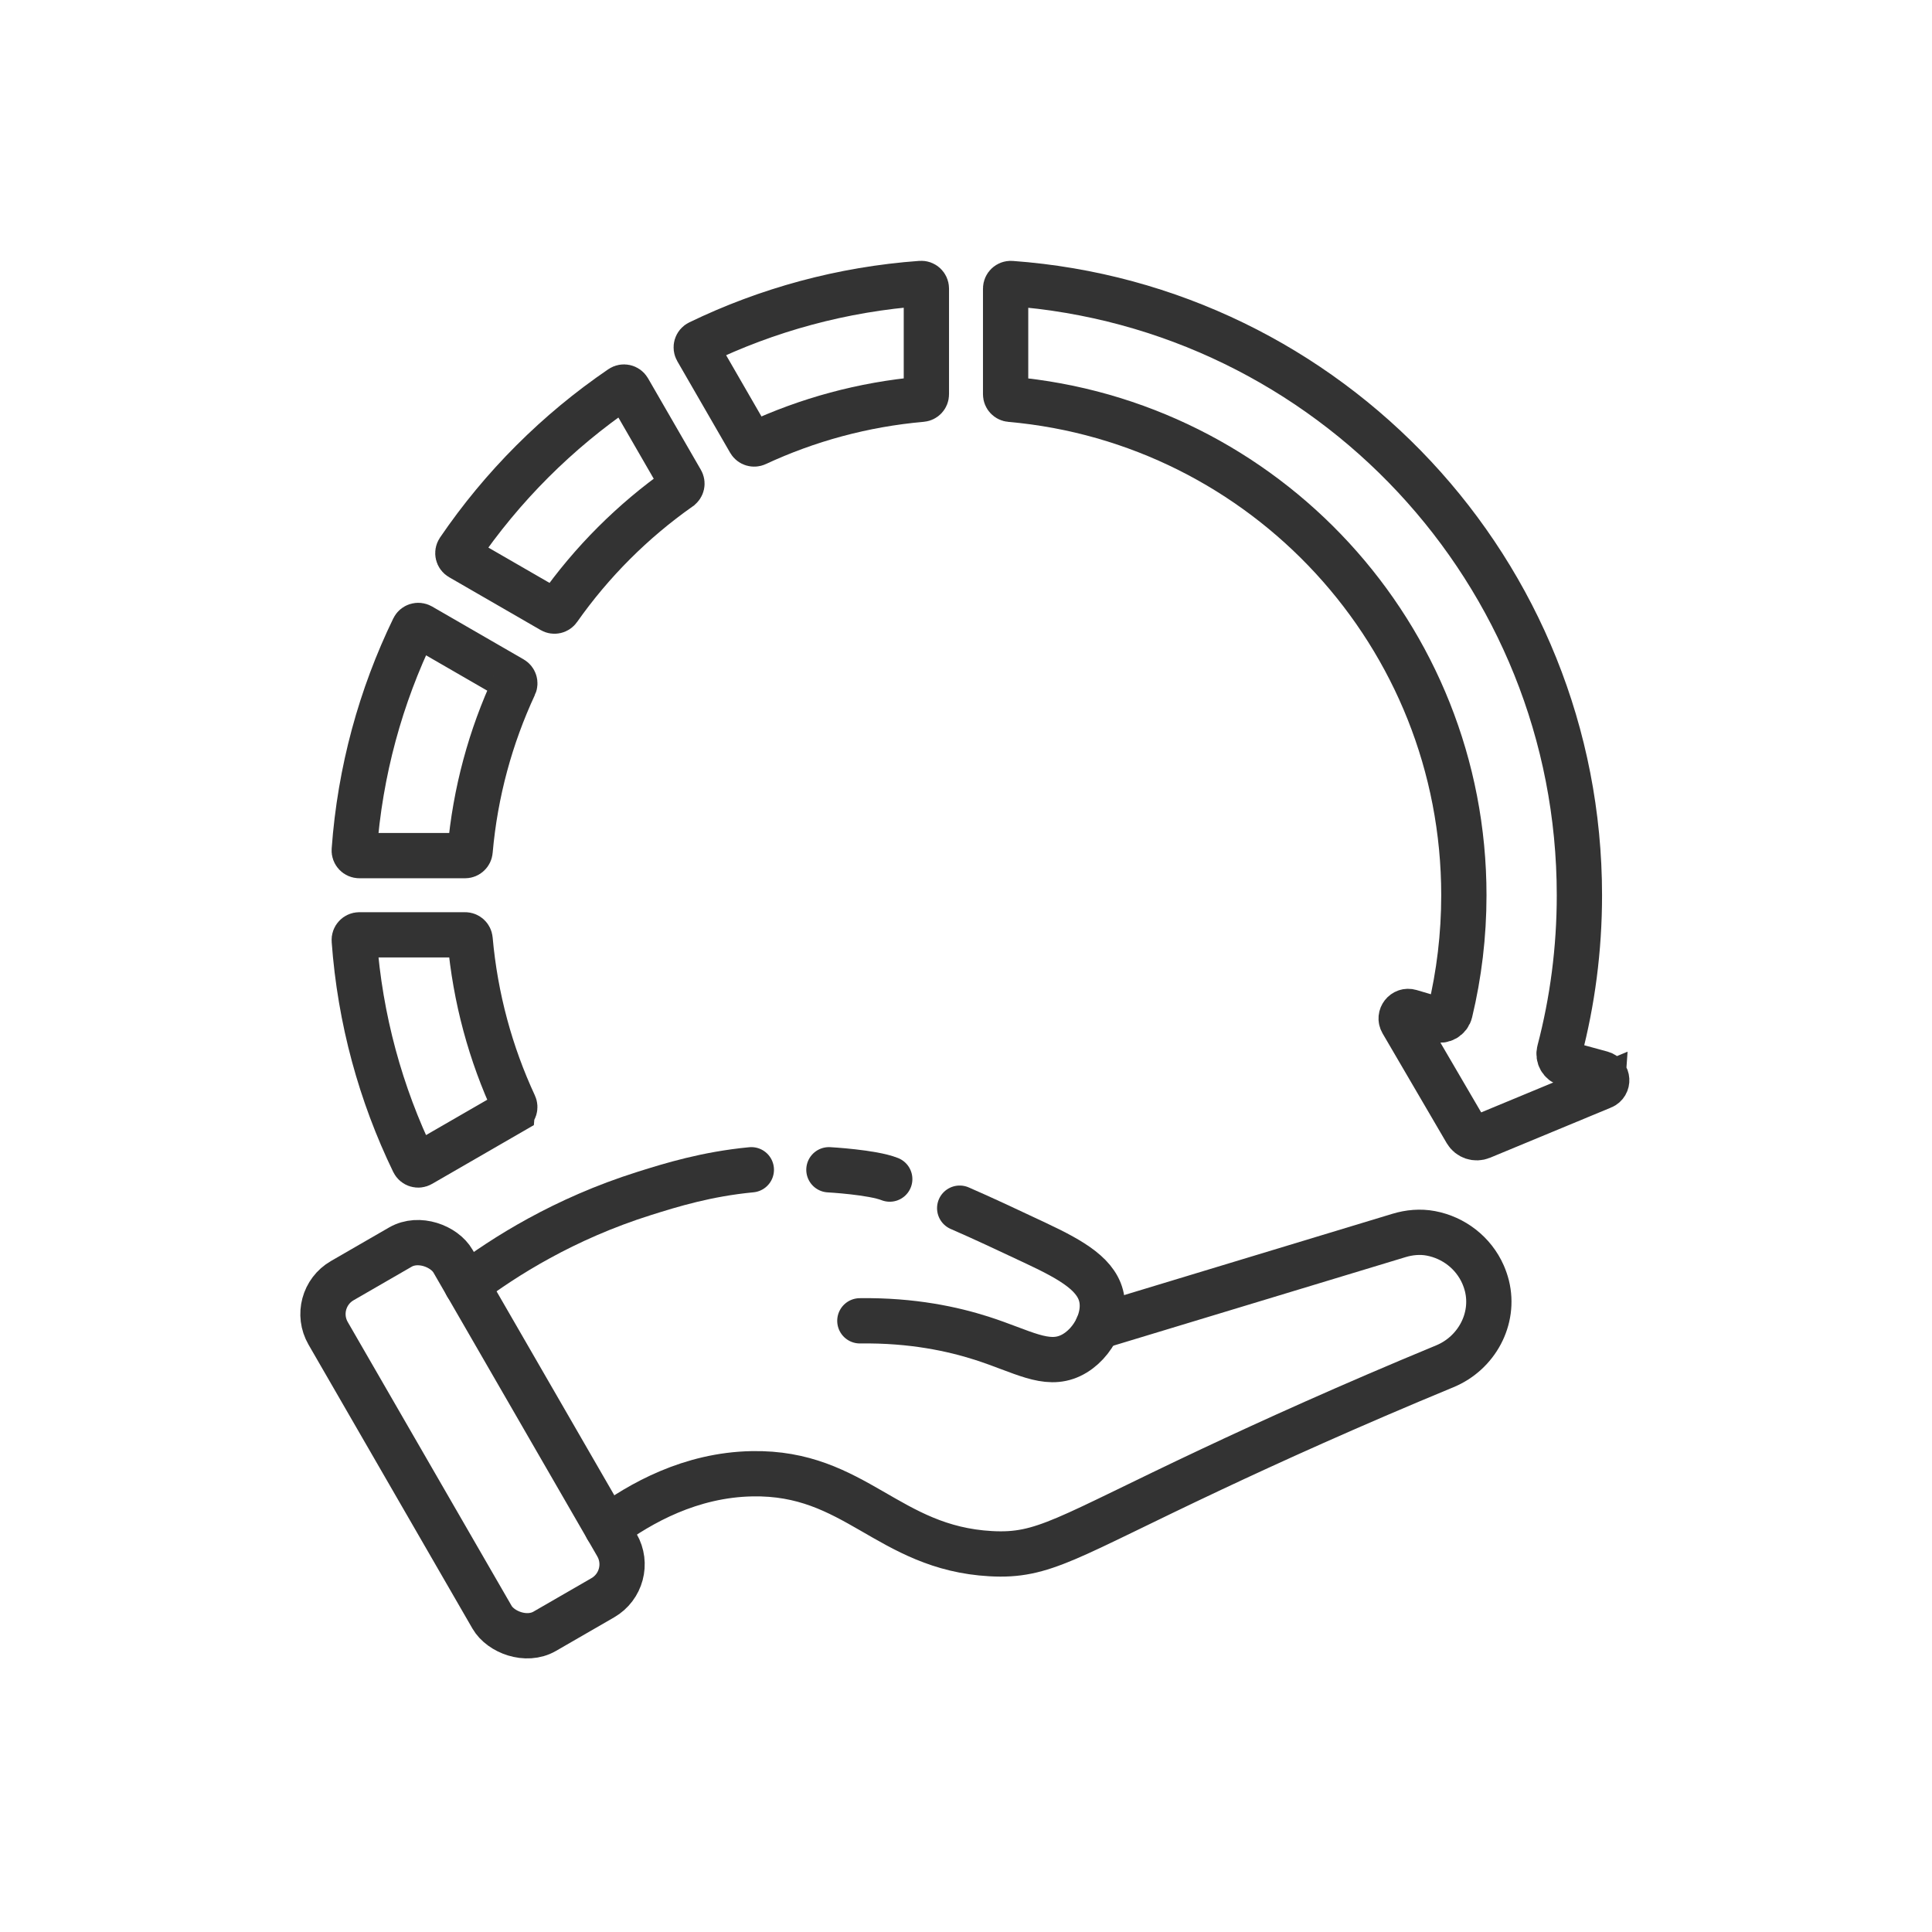
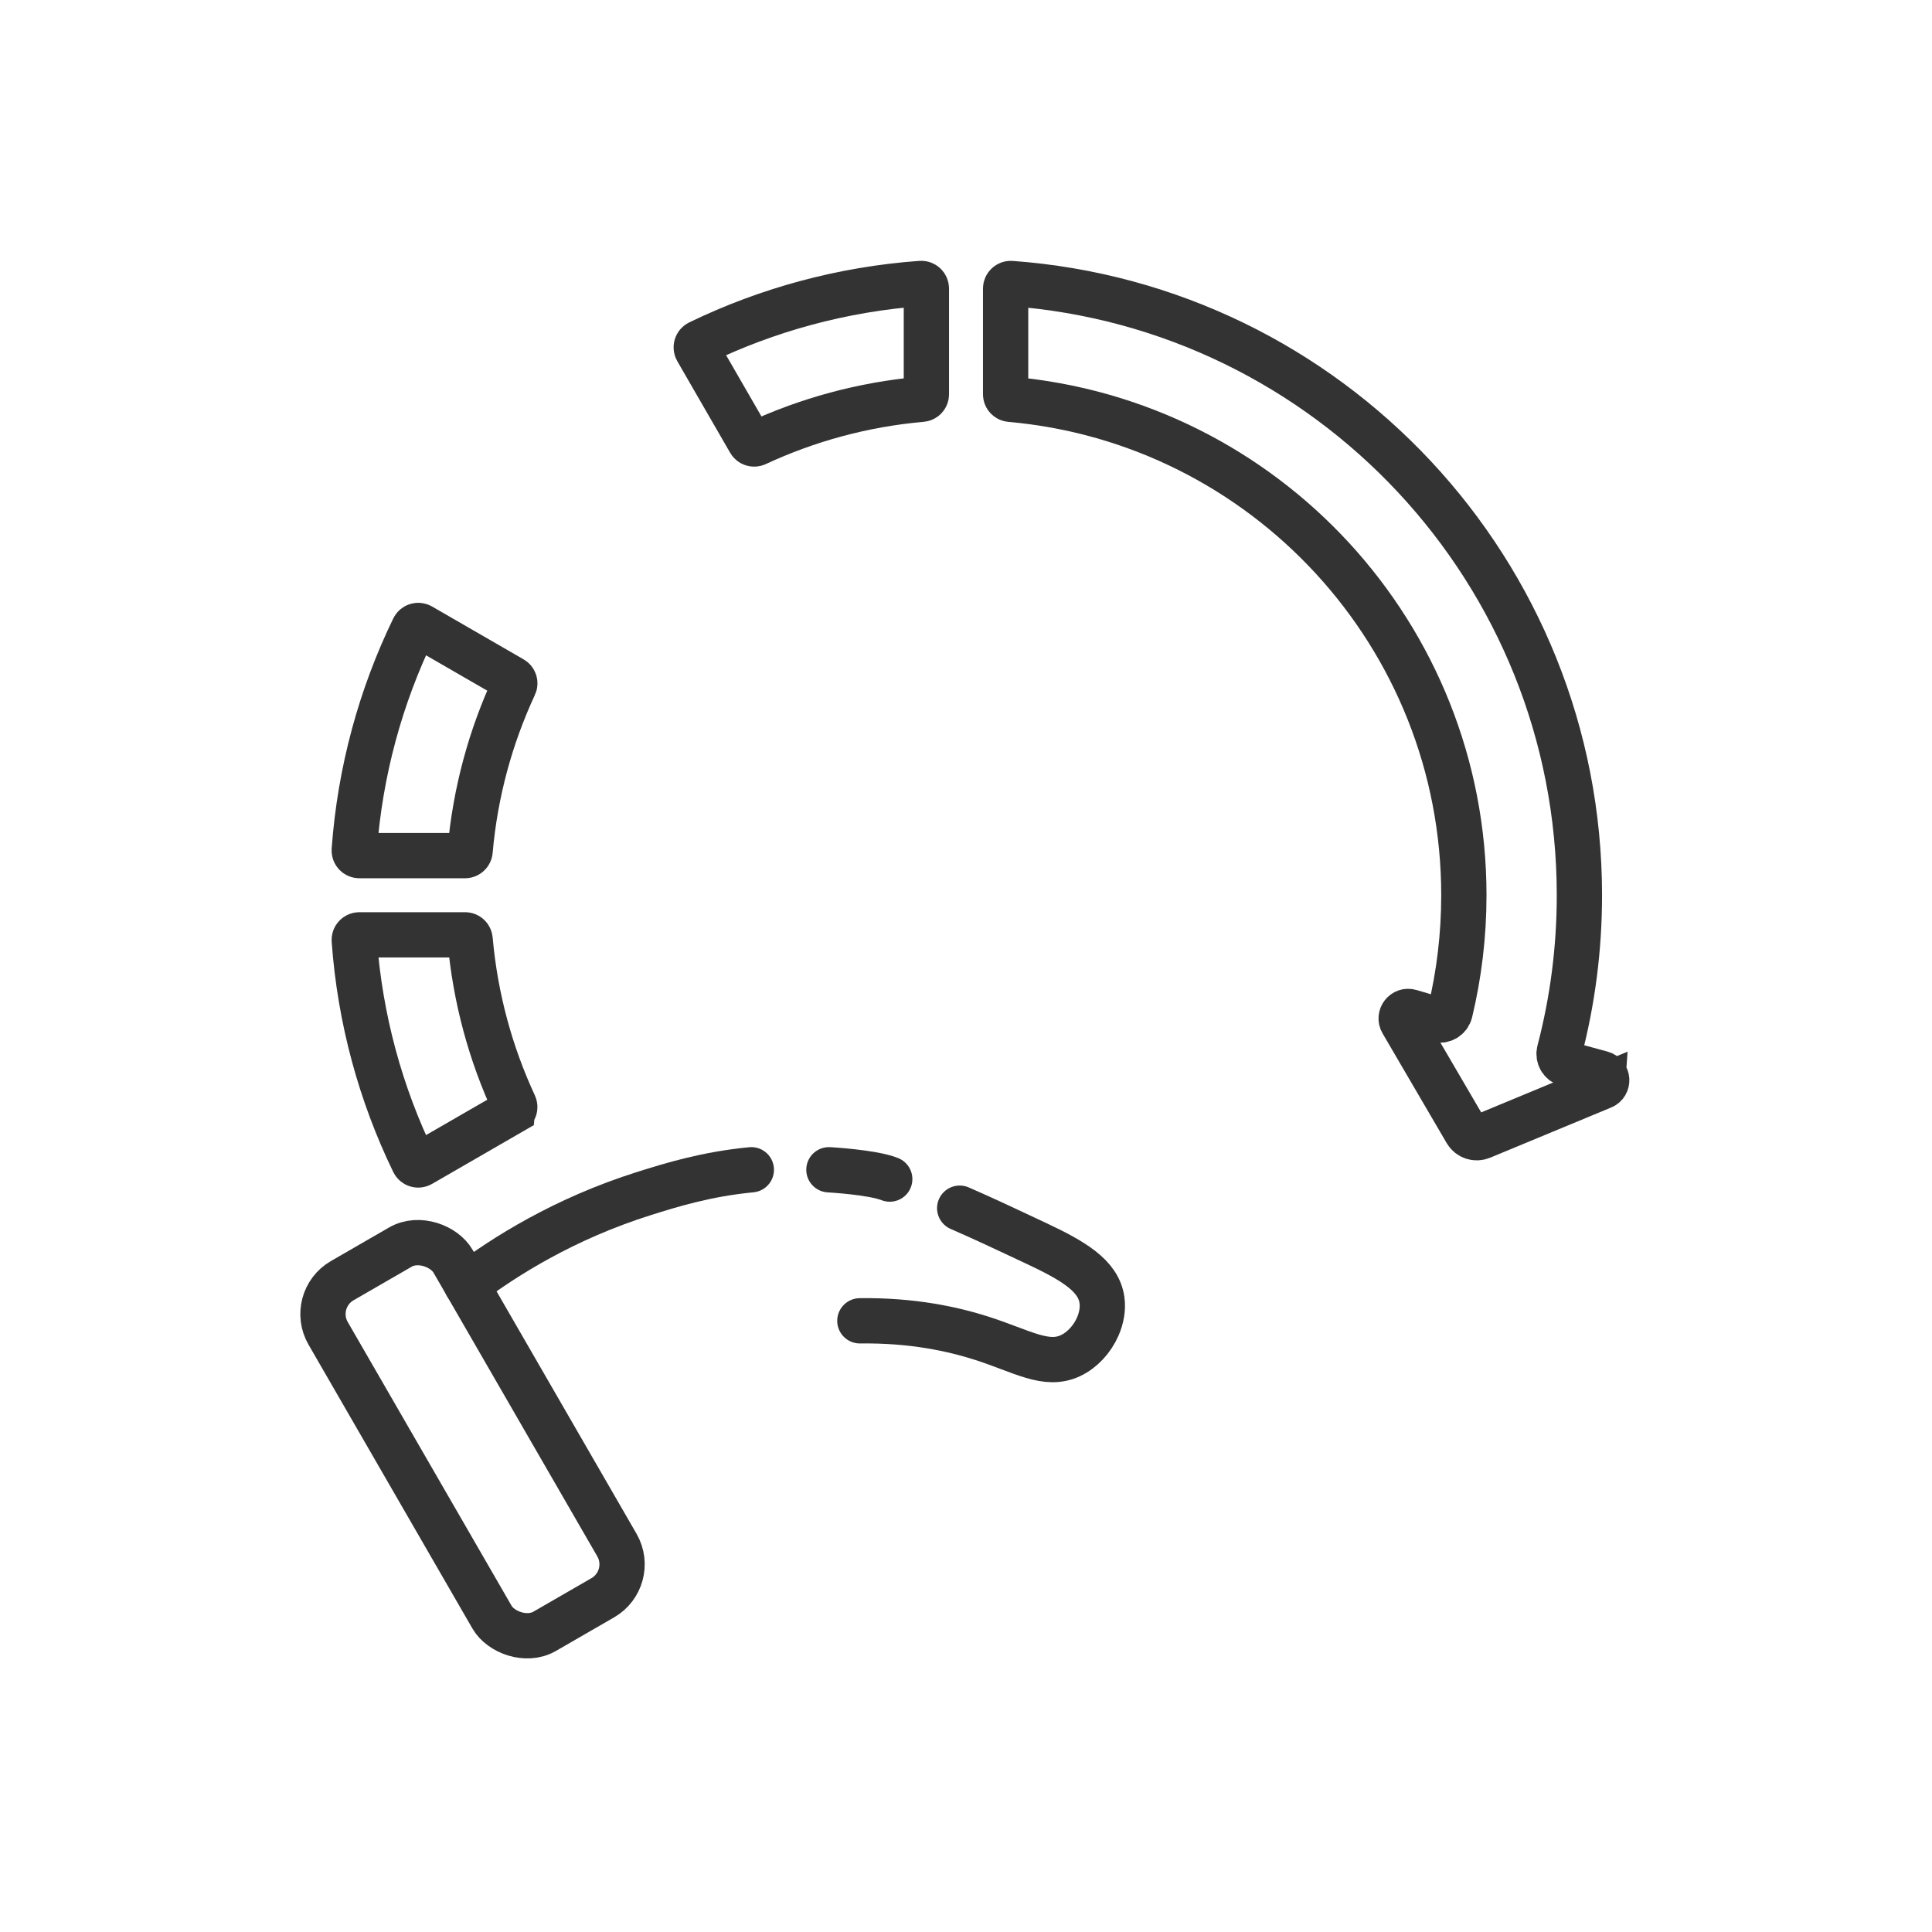
<svg xmlns="http://www.w3.org/2000/svg" id="Layer_1" data-name="Layer 1" viewBox="0 0 512 512">
  <defs>
    <style>
      .cls-1, .cls-2 {
        fill: none;
        stroke: #333;
        stroke-linecap: round;
        stroke-miterlimit: 10;
        stroke-width: 12px;
      }

      .cls-2 {
        fill-rule: evenodd;
      }
    </style>
  </defs>
  <g>
    <rect class="cls-1" x="106.11" y="327.75" width="38.22" height="107.3" rx="10.22" ry="10.22" transform="translate(-173.92 113.71) rotate(-30)" />
    <path class="cls-2" d="m227.87,350.03c14.01-.19,24.75,2.22,32.23,4.6,10.87,3.48,17.16,7.68,23.63,4.61,3.11-1.47,5.72-4.36,7.17-7.64,1-2.29,1.46-4.76,1.13-7.08-.91-6.51-7.73-10.46-17.51-15.06-7.54-3.55-14.13-6.65-20.19-9.28" />
    <path class="cls-2" d="m199.11,310c-11.88,1.14-21.13,4-28.35,6.27-21.41,6.74-37.2,16.85-47.08,24.26" />
-     <path class="cls-2" d="m290.89,351.61l79.86-24.2c2.73-.83,5.64-1.09,8.44-.56,6.02,1.13,11.29,5.14,13.83,10.91.43.99.77,1.99,1.03,3.01,2.17,8.8-2.76,17.83-11.13,21.3-25.44,10.52-46.35,20.02-61.73,27.26-38.85,18.29-44.58,23.19-58.63,22.41-27.3-1.51-35.88-21.69-63.24-21.18-16.3.3-29.57,7.77-38.48,14.32" />
  </g>
  <path class="cls-2" d="m219.67,310s11.51.63,16.12,2.47" />
  <path class="cls-2" d="m135.76,294.54l-24.26,14.01c-.68.39-1.55.13-1.89-.58-8.72-18-14.21-37.84-15.73-58.78-.06-.78.57-1.45,1.35-1.45h28.02c.7,0,1.27.53,1.33,1.23,1.38,15.54,5.44,30.32,11.72,43.84.29.63.06,1.38-.54,1.72Z" />
  <path class="cls-2" d="m136.3,181.67c-6.29,13.53-10.36,28.3-11.72,43.85-.06.69-.64,1.23-1.33,1.23h-28.02c-.78,0-1.41-.67-1.35-1.45,1.52-20.95,7.02-40.8,15.74-58.79.34-.7,1.21-.97,1.89-.58l24.26,14.01c.6.35.83,1.09.54,1.73Z" />
-   <path class="cls-2" d="m180.13,129.28c-12.46,8.77-23.33,19.64-32.1,32.1-.4.57-1.16.74-1.76.39l-24.26-14.01c-.68-.39-.88-1.28-.44-1.93,11.51-16.9,26.13-31.52,43.03-43.03.65-.44,1.54-.23,1.93.44l14.01,24.26c.35.6.18,1.36-.39,1.76Z" />
  <path class="cls-2" d="m245.5,76.47v28.01c0,.7-.53,1.27-1.23,1.33-15.55,1.37-30.32,5.44-43.84,11.73-.63.29-1.38.06-1.73-.54l-14.01-24.27c-.39-.68-.13-1.55.58-1.89,18-8.71,37.84-14.2,58.78-15.72.78-.06,1.45.57,1.45,1.35Z" />
  <path class="cls-2" d="m424.65,287.97l-32.07,13.3c-1.48.61-3.19.04-4-1.34l-17-29.09c-.85-1.45.52-3.2,2.13-2.72l7.11,2.1c1.52.45,3.1-.48,3.47-2.03,2.38-9.92,3.65-20.28,3.65-30.94,0-68.92-52.84-125.49-120.21-131.43-.69-.06-1.23-.64-1.23-1.33v-28.01c0-.78.67-1.41,1.45-1.35,84.21,6.12,150.61,76.37,150.61,162.12,0,14.28-1.84,28.13-5.3,41.32-.39,1.47.47,2.98,1.93,3.38l9.24,2.52c1.71.47,1.86,2.83.22,3.51Z" />
</svg>